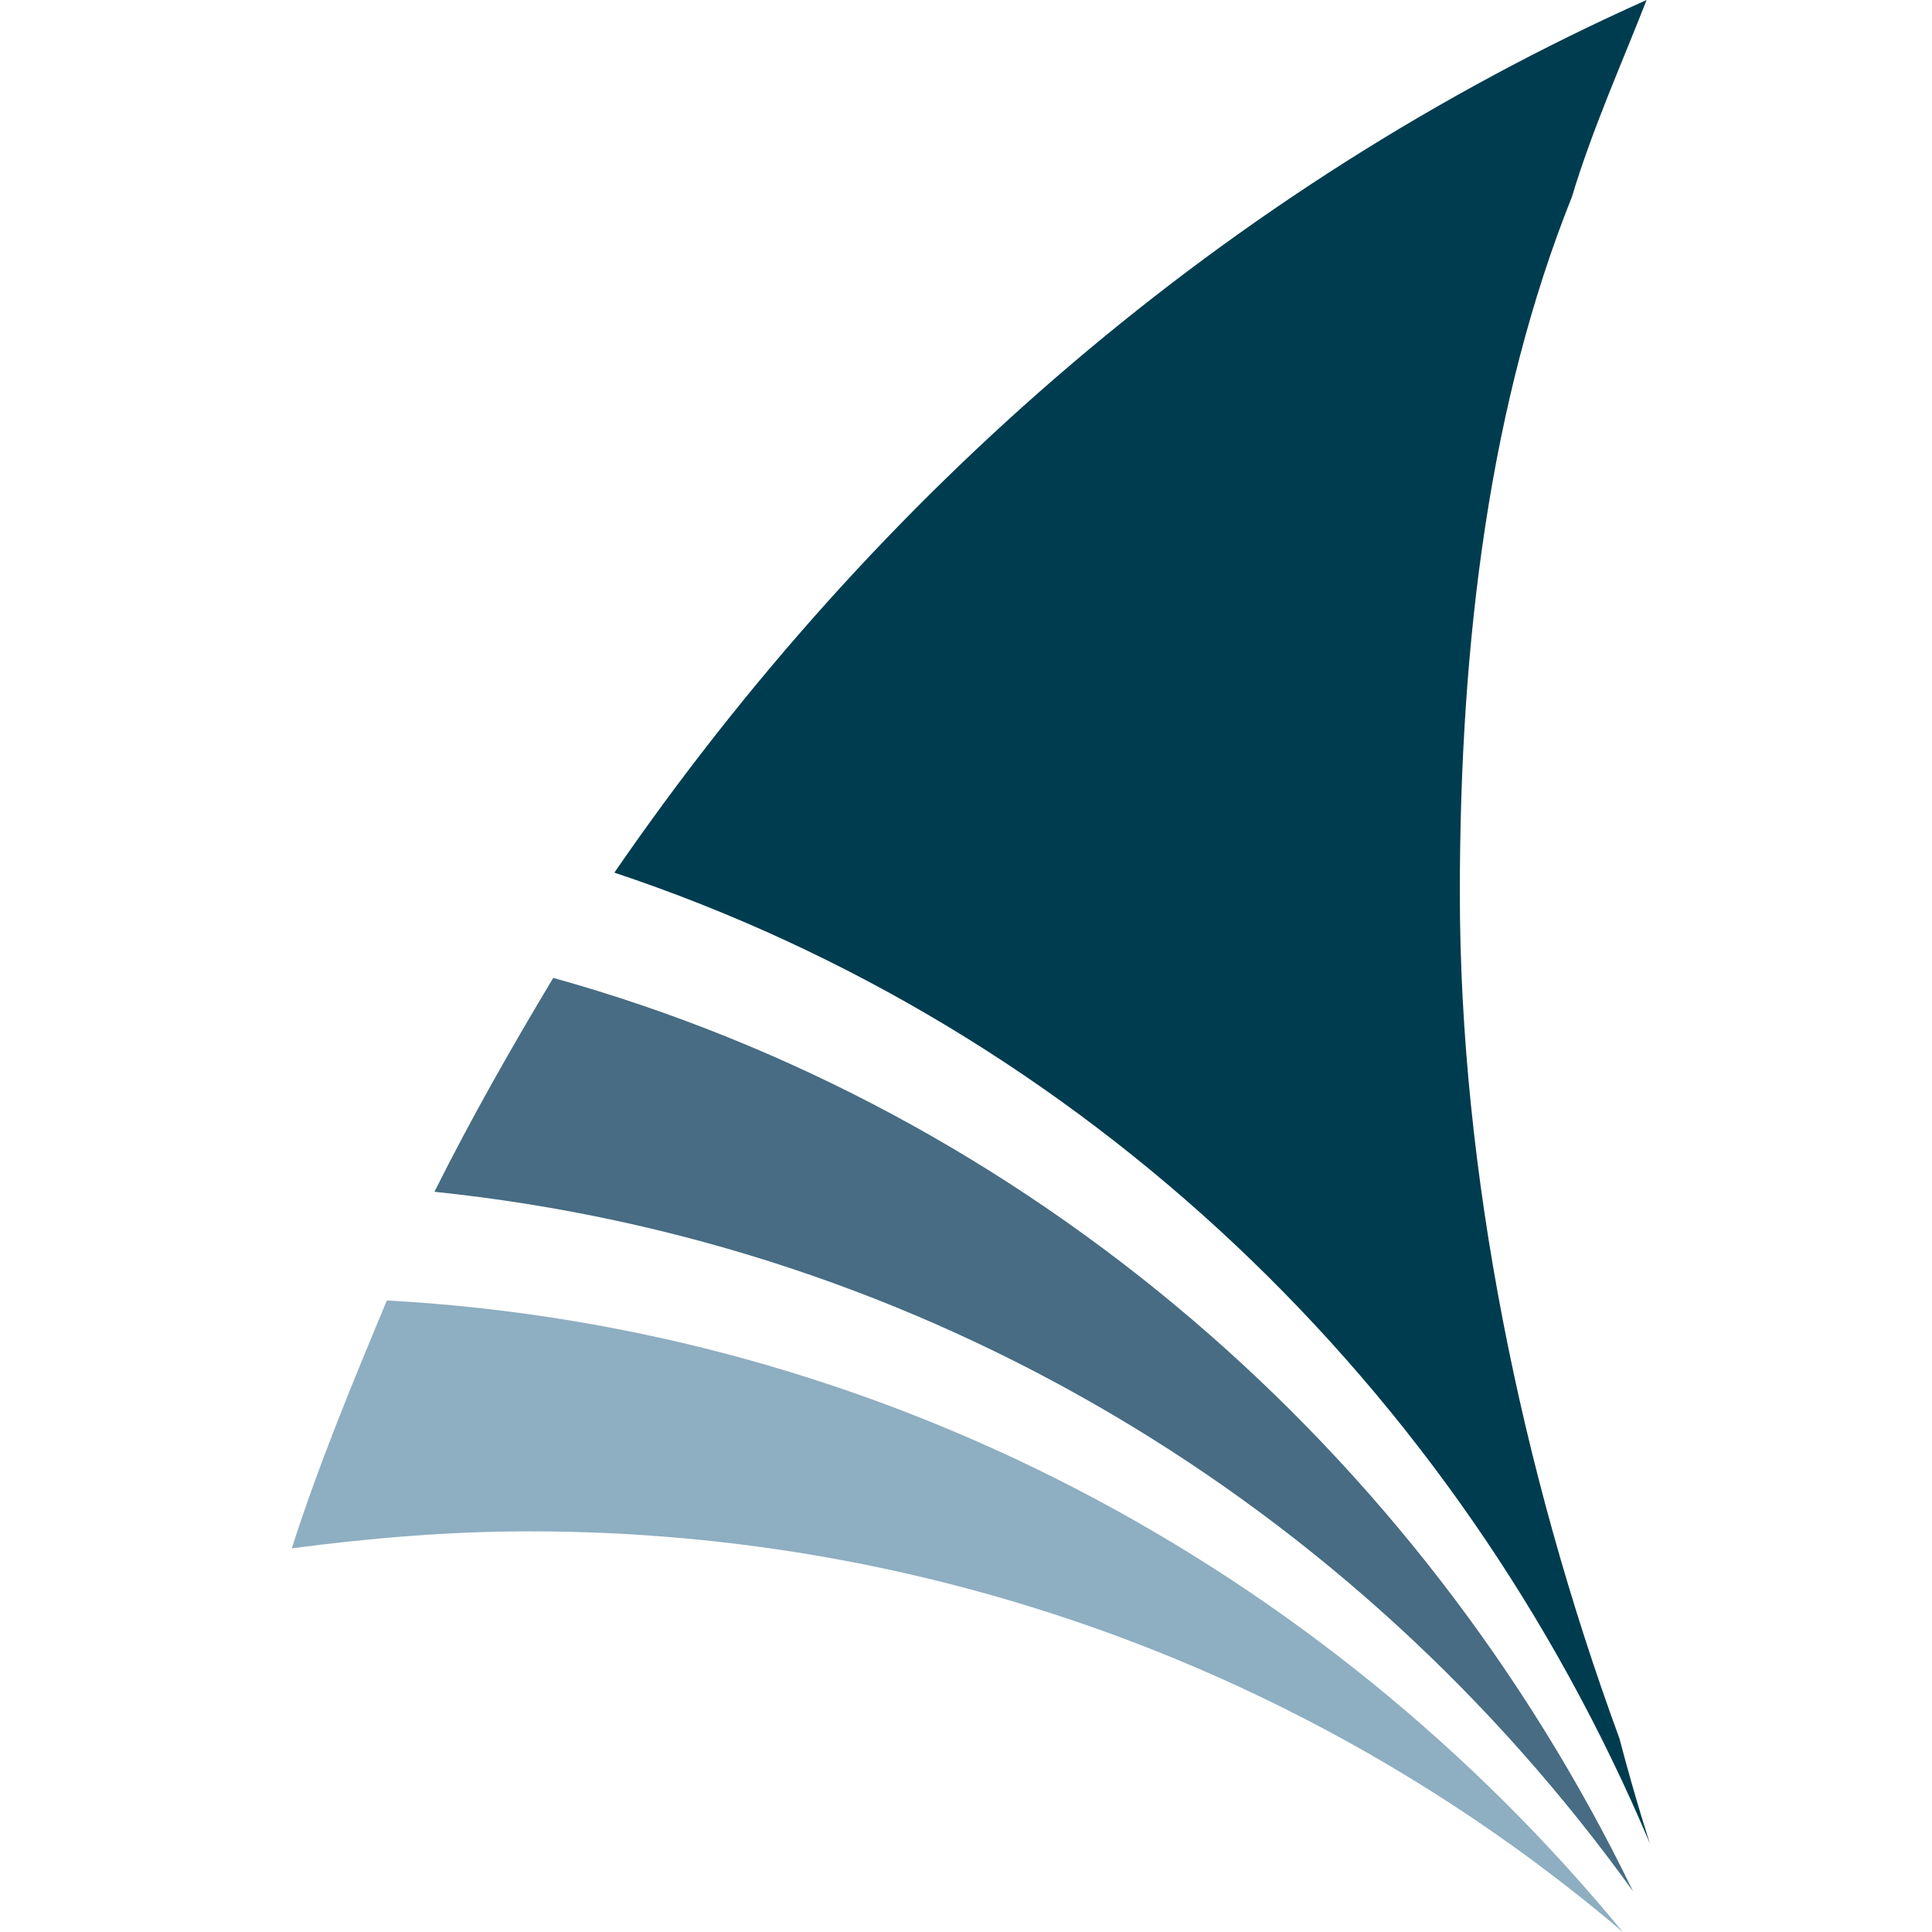
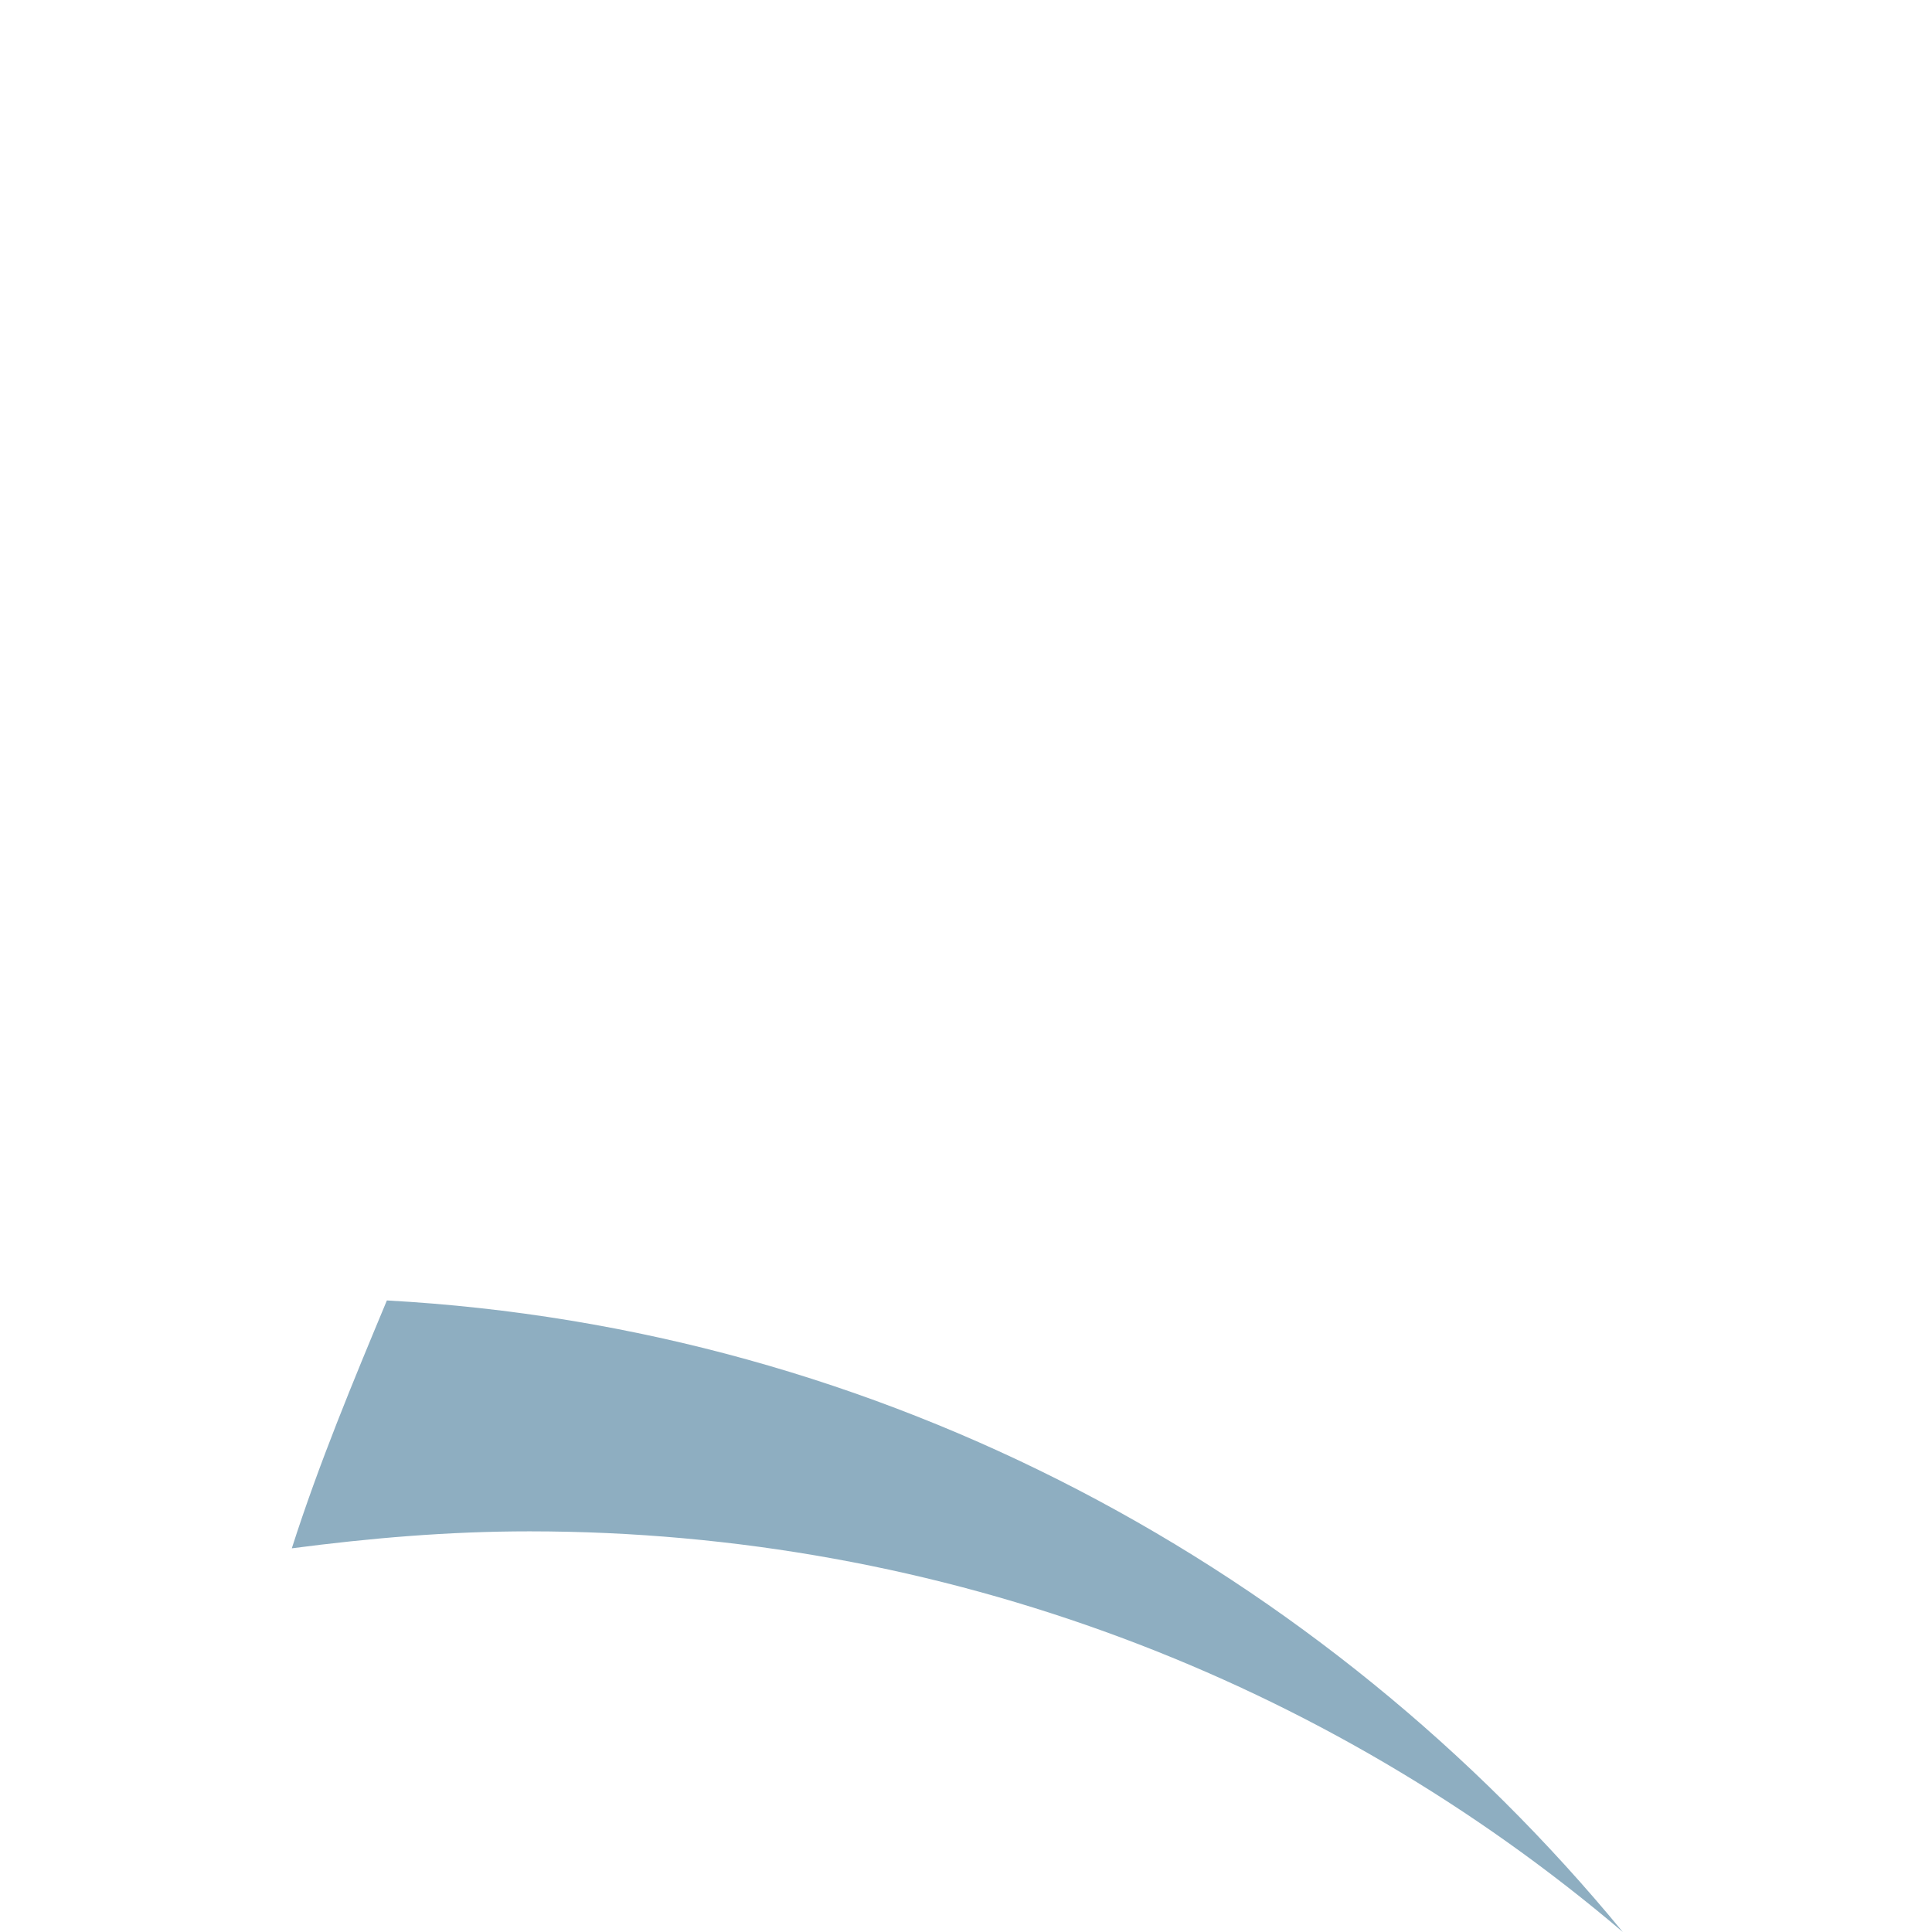
<svg xmlns="http://www.w3.org/2000/svg" width="192" height="192" viewBox="0 0 192 192" fill="none">
-   <path fill-rule="evenodd" clip-rule="evenodd" d="M61.056 86.721C107.622 102.243 144.74 137.673 163.974 183.227C163.974 183.227 162.624 179.177 160.937 172.766C151.151 146.109 145.077 116.415 145.077 88.745C145.077 63.438 148.114 39.817 156.213 19.571C158.237 12.822 161.274 6.074 163.636 0C122.132 18.559 87.039 48.928 61.056 86.721Z" fill="#003C4F" />
-   <path fill-rule="evenodd" clip-rule="evenodd" d="M43.172 118.439C46.884 111.016 50.933 103.93 54.982 97.181C102.223 110.341 141.028 144.084 162.286 187.951C134.617 149.483 92.1 123.501 43.172 118.439Z" fill="#476C83" />
  <path fill-rule="evenodd" clip-rule="evenodd" d="M161.274 192C131.917 167.03 93.787 152.183 52.62 152.183C44.522 152.183 36.761 152.858 29 153.87C31.7 145.434 35.074 137.336 38.448 129.237C87.713 131.937 131.58 155.895 161.274 192Z" fill="#8EAEC1" />
</svg>